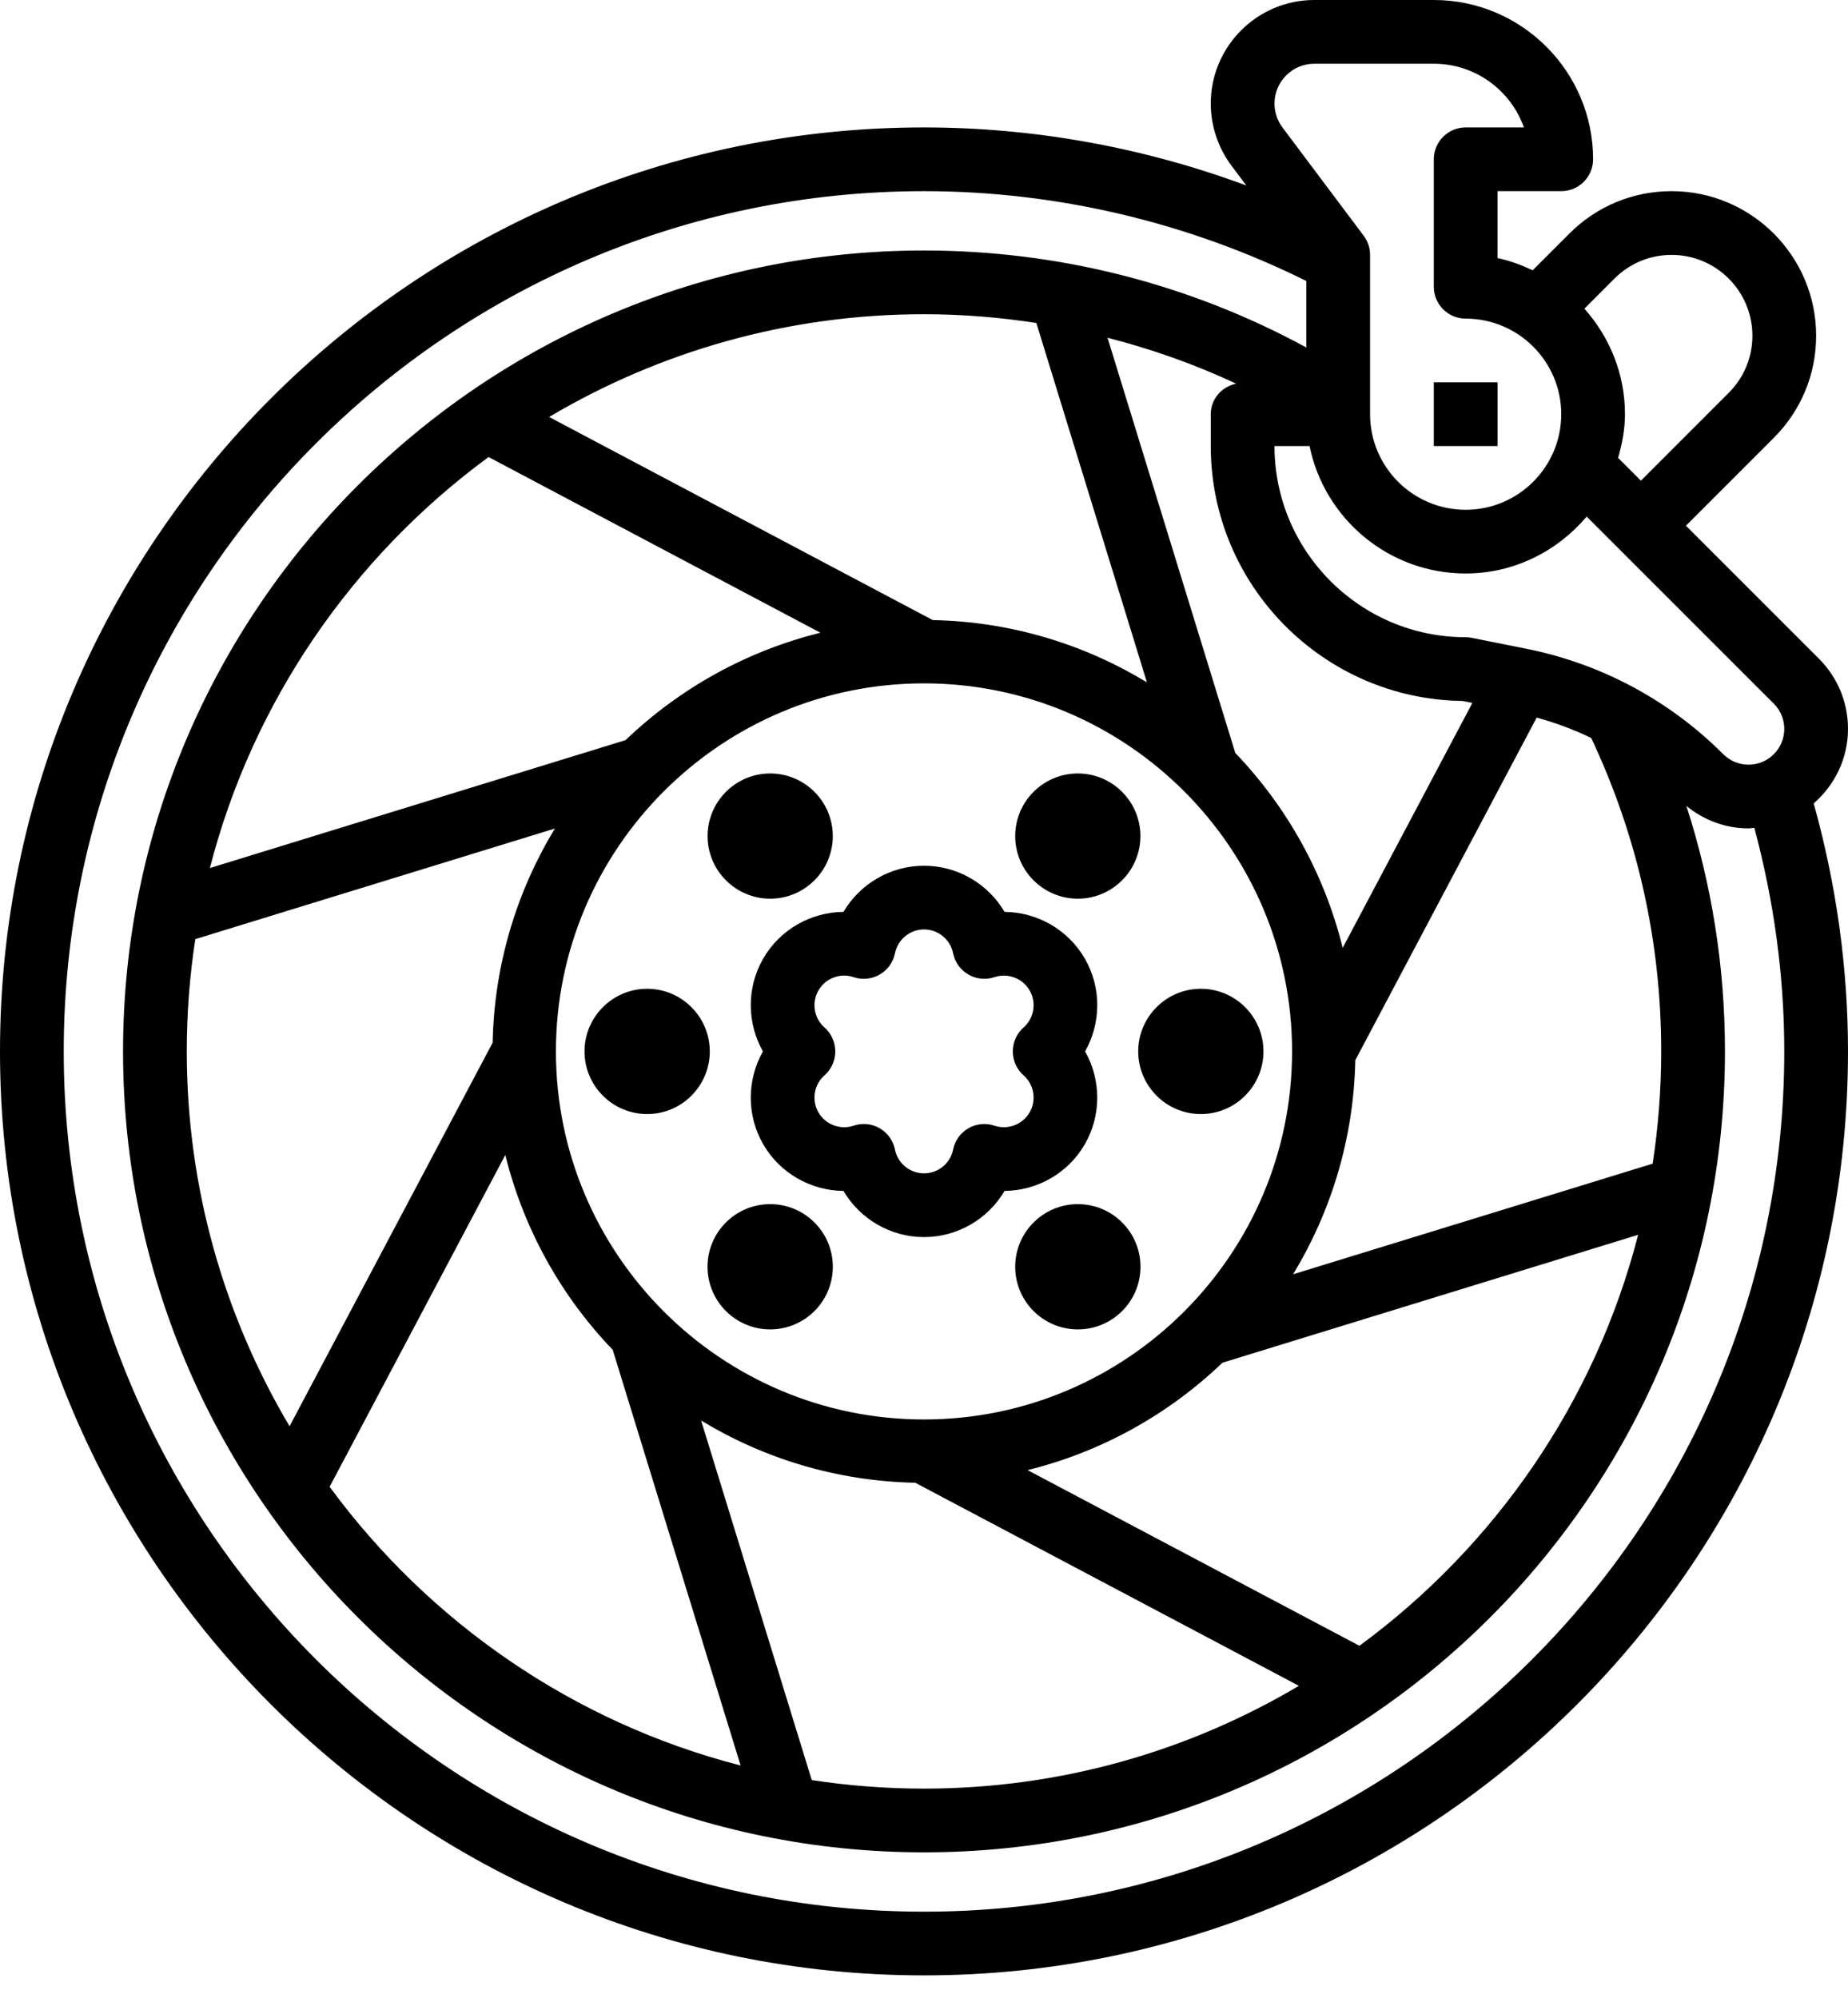
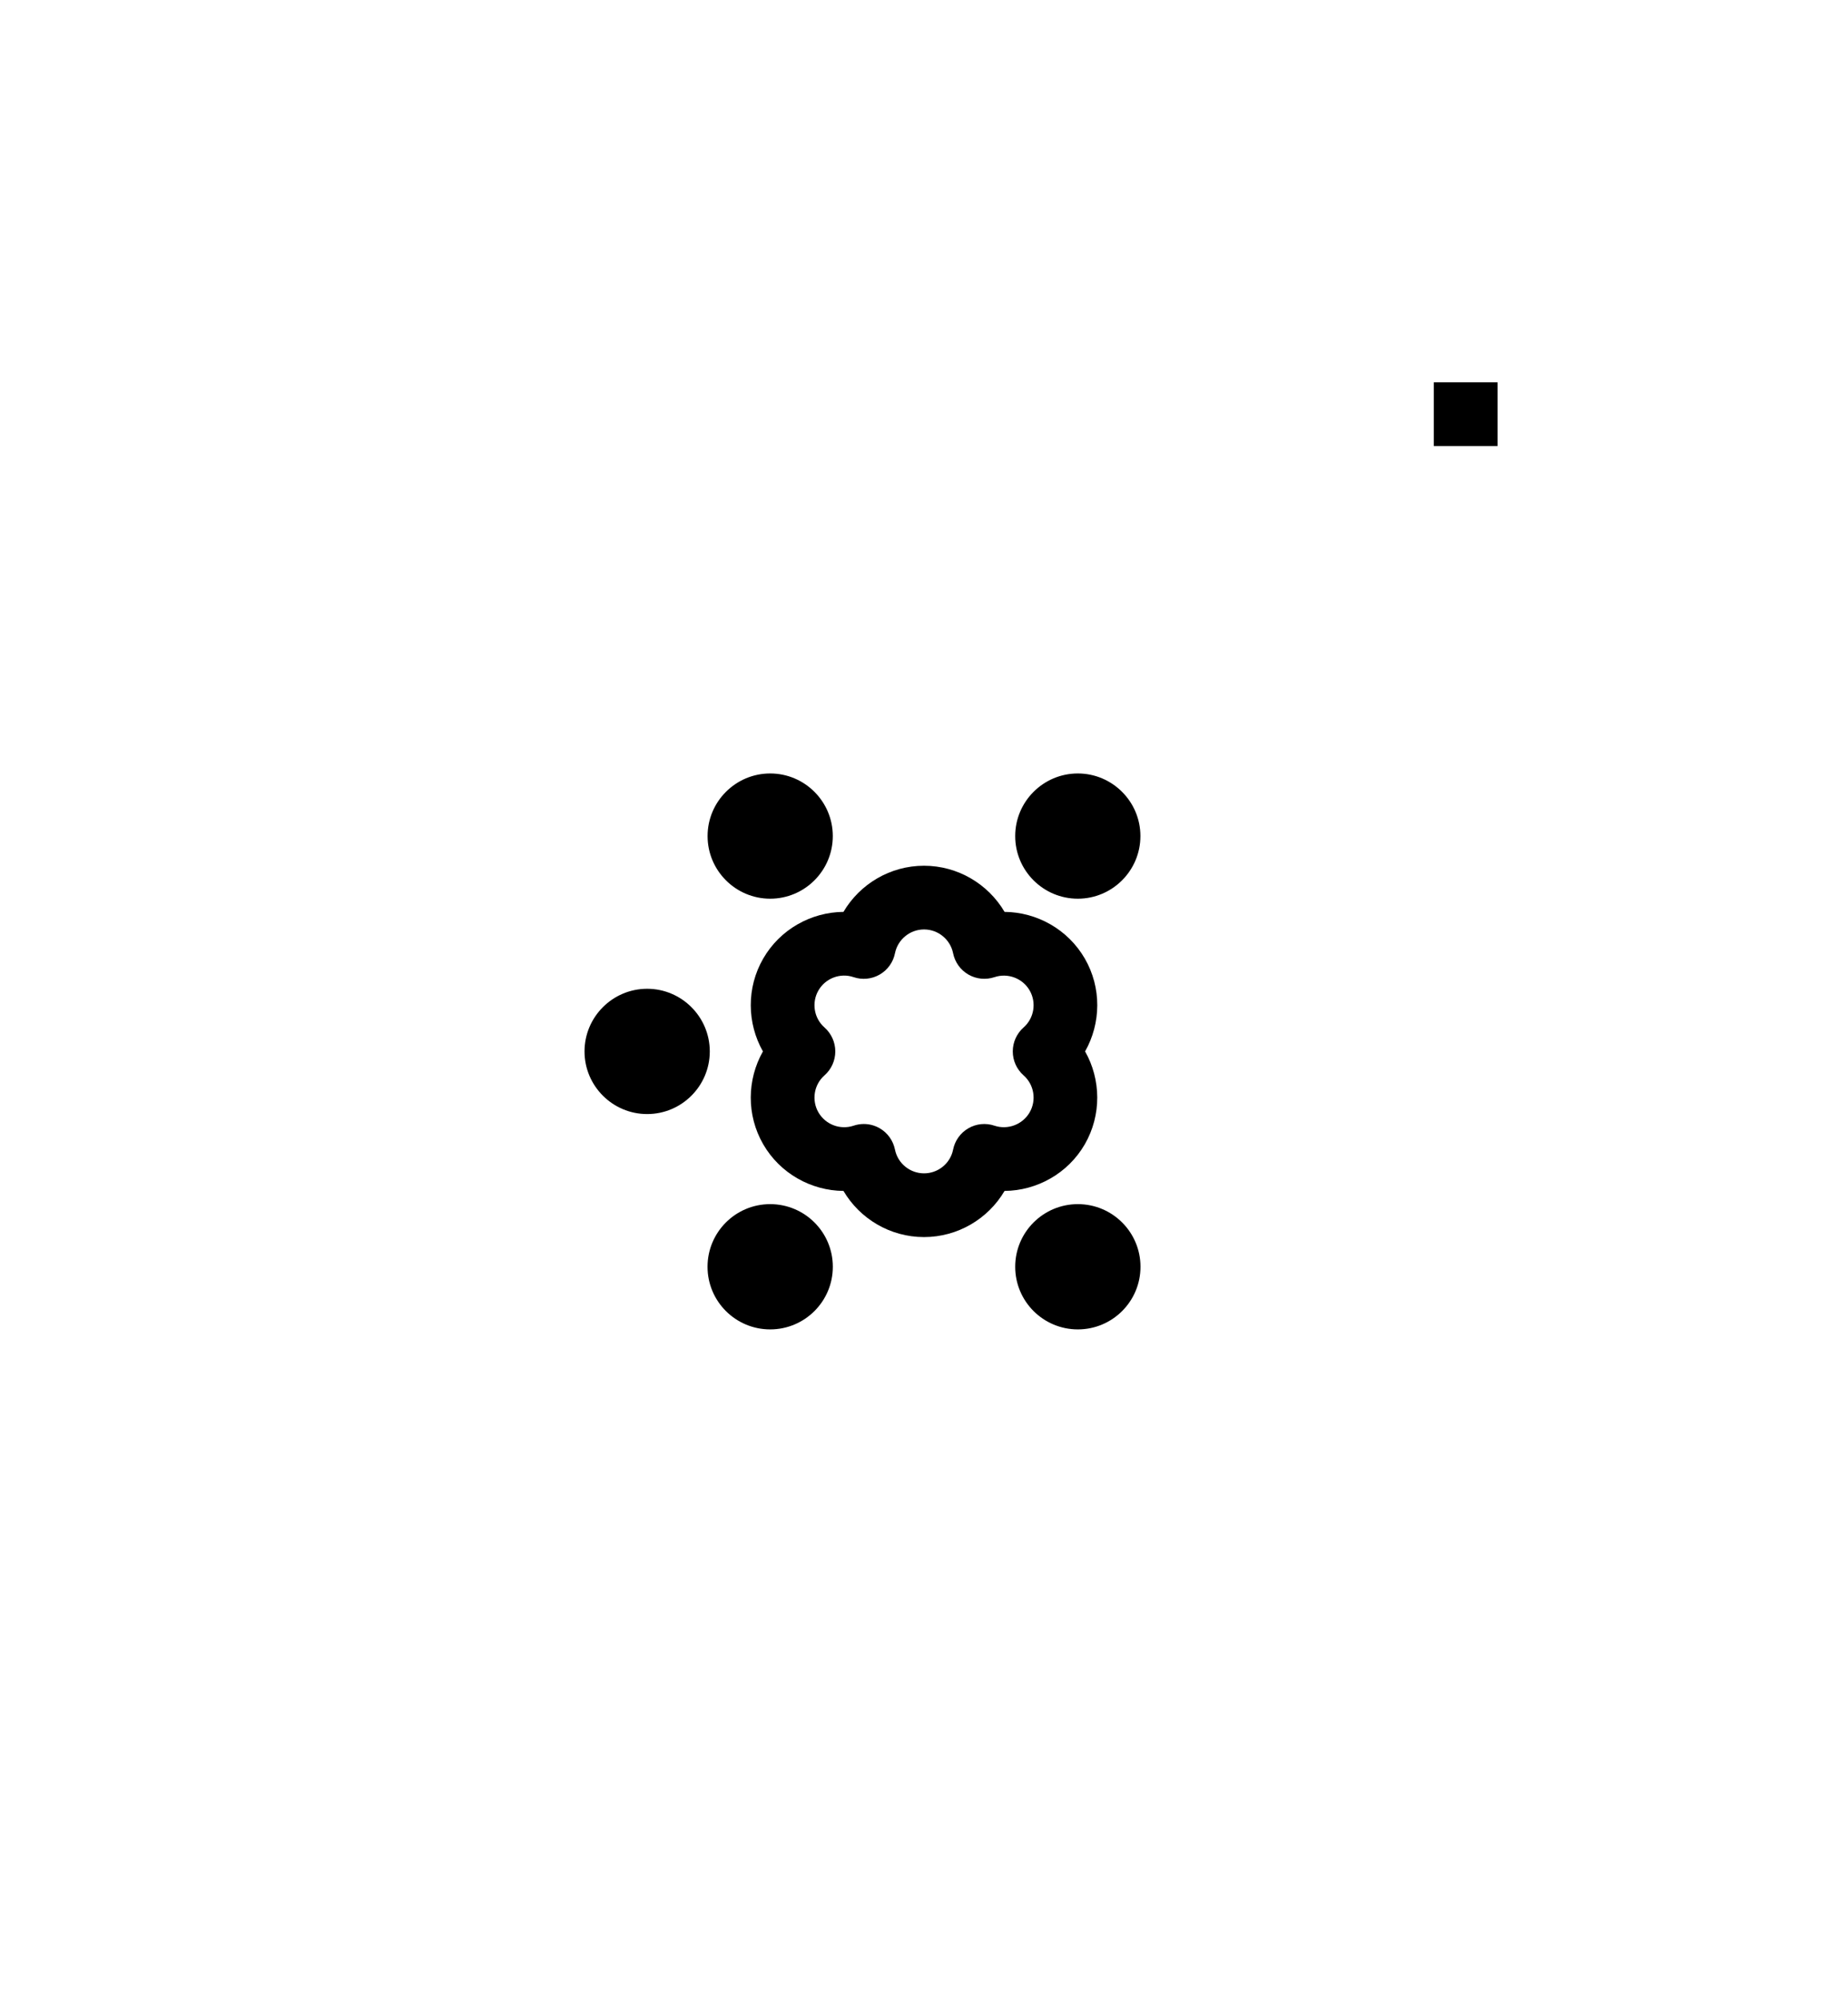
<svg xmlns="http://www.w3.org/2000/svg" width="74" height="80" viewBox="0 0 74 80" fill="none">
  <path d="M43.44 45.821C44.114 44.65 44.089 43.231 43.451 42.103C44.089 40.976 44.116 39.556 43.44 38.386C42.763 37.216 41.522 36.527 40.226 36.516C39.569 35.4 38.353 34.668 37 34.668C35.648 34.668 34.432 35.4 33.775 36.516C32.479 36.527 31.237 37.214 30.561 38.386C29.886 39.556 29.912 40.976 30.55 42.103C29.912 43.231 29.885 44.65 30.561 45.821C31.236 46.991 32.479 47.679 33.775 47.69C34.432 48.807 35.648 49.538 37 49.538C38.353 49.538 39.569 48.807 40.226 47.69C41.522 47.679 42.765 46.991 43.44 45.821ZM40.987 43.062C41.41 43.433 41.512 44.057 41.23 44.545C40.948 45.034 40.352 45.255 39.824 45.078C39.473 44.96 39.094 44.997 38.778 45.181C38.46 45.364 38.237 45.676 38.165 46.036C38.056 46.587 37.566 46.986 37.002 46.986C36.438 46.986 35.948 46.587 35.838 46.036C35.765 45.676 35.543 45.364 35.226 45.181C35.029 45.067 34.81 45.01 34.588 45.01C34.451 45.01 34.313 45.033 34.179 45.078C33.646 45.256 33.055 45.034 32.773 44.545C32.491 44.057 32.593 43.433 33.016 43.062C33.291 42.819 33.448 42.47 33.448 42.103C33.448 41.737 33.29 41.388 33.016 41.145C32.593 40.774 32.491 40.15 32.773 39.661C33.055 39.172 33.647 38.948 34.179 39.129C34.528 39.247 34.908 39.209 35.226 39.026C35.543 38.842 35.767 38.531 35.838 38.172C35.949 37.62 36.438 37.219 37.002 37.219C37.566 37.219 38.054 37.62 38.165 38.172C38.238 38.532 38.46 38.842 38.778 39.026C39.097 39.209 39.475 39.245 39.824 39.129C40.355 38.951 40.948 39.173 41.23 39.661C41.512 40.149 41.41 40.774 40.987 41.145C40.712 41.388 40.555 41.737 40.555 42.103C40.555 42.47 40.712 42.819 40.987 43.062Z" fill="black" />
-   <path d="M0 42.103C0 62.505 16.598 79.103 37 79.103C57.402 79.103 74 62.505 74 42.103C74 38.727 73.524 35.396 72.627 32.173C73.462 31.444 74 30.383 74 29.19C74 28.126 73.585 27.126 72.834 26.375L67.511 21.052L71.028 17.534C72.122 16.441 72.724 14.988 72.724 13.443C72.724 10.252 70.128 7.655 66.937 7.655C65.392 7.655 63.937 8.257 62.845 9.351L61.373 10.823C60.926 10.614 60.462 10.437 59.965 10.336V7.655H62.517C63.221 7.655 63.793 7.084 63.793 6.379C63.793 2.862 60.931 0 57.414 0H52.629C50.343 0 48.483 1.86 48.483 4.147C48.483 5.038 48.778 5.923 49.312 6.634L49.907 7.428C45.797 5.903 41.411 5.103 37 5.103C16.598 5.103 0 21.701 0 42.103ZM71.448 42.103C71.448 61.099 55.995 76.552 37 76.552C18.005 76.552 2.552 61.099 2.552 42.103C2.552 23.108 18.005 7.655 37 7.655C42.313 7.655 47.585 8.906 52.31 11.252V13.915C47.629 11.368 42.38 10.031 37 10.031C19.315 10.031 4.927 24.419 4.927 42.103C4.927 59.788 19.315 74.176 37 74.176C54.685 74.176 69.073 59.788 69.073 42.103C69.073 38.717 68.547 35.428 67.529 32.274C68.234 32.846 69.097 33.172 70.018 33.172C70.097 33.172 70.171 33.153 70.249 33.149C71.03 36.058 71.448 39.06 71.448 42.103ZM58.559 28.069L58.959 28.148L53.766 37.956C53.029 34.977 51.526 32.301 49.465 30.152L44.349 13.525C46.117 13.978 47.842 14.587 49.498 15.363C48.924 15.486 48.483 15.974 48.483 16.586V17.862C48.483 23.447 52.992 27.997 58.559 28.069ZM41.499 12.933L45.926 27.323C43.411 25.798 40.486 24.893 37.351 24.831L21.989 16.698C26.391 14.088 31.523 12.583 37 12.583C38.516 12.583 40.017 12.706 41.499 12.933ZM37 56.842C28.873 56.842 22.261 50.231 22.261 42.103C22.261 33.976 28.873 27.365 37 27.365C45.127 27.365 51.739 33.976 51.739 42.103C51.739 50.231 45.127 56.842 37 56.842ZM19.564 18.302L32.853 25.337C29.874 26.075 27.199 27.578 25.05 29.638L8.405 34.76C10.125 28.064 14.144 22.283 19.564 18.302ZM7.821 37.607L22.219 33.178C20.695 35.692 19.79 38.618 19.727 41.753L11.595 57.114C8.985 52.712 7.479 47.582 7.479 42.103C7.479 40.575 7.596 39.073 7.821 37.607ZM20.234 46.25C20.971 49.229 22.474 51.906 24.535 54.053L29.656 70.698C22.96 68.977 17.18 64.958 13.199 59.538L20.234 46.25ZM32.505 71.282L28.075 56.884C30.59 58.409 33.516 59.313 36.65 59.376L52.012 67.508C47.61 70.119 42.479 71.624 37.001 71.624C35.471 71.624 33.971 71.507 32.505 71.282ZM54.436 65.905L41.148 58.87C44.127 58.132 46.802 56.629 48.951 54.569L65.596 49.447C63.875 56.143 59.856 61.924 54.436 65.905ZM63.718 29.553C65.572 33.49 66.52 37.708 66.52 42.103C66.52 43.632 66.402 45.132 66.178 46.598L51.78 51.028C53.304 48.513 54.208 45.589 54.271 42.454L61.534 28.735C62.289 28.945 63.02 29.213 63.718 29.553ZM71.448 29.19C71.448 29.979 70.806 30.621 70.018 30.621C69.635 30.621 69.277 30.471 69.006 30.202C66.842 28.038 64.112 26.576 61.111 25.977L58.941 25.543C58.857 25.525 58.774 25.517 58.69 25.517C54.468 25.517 51.035 22.084 51.035 17.862H52.439C53.032 20.77 55.608 22.965 58.69 22.965C60.639 22.965 62.365 22.067 63.537 20.686L71.03 28.179C71.299 28.449 71.448 28.808 71.448 29.19ZM66.937 10.207C68.721 10.207 70.172 11.659 70.172 13.443C70.172 14.306 69.836 15.119 69.224 15.73L65.707 19.248L64.795 18.335C64.955 17.775 65.069 17.197 65.069 16.586C65.069 14.962 64.448 13.487 63.444 12.361L64.649 11.155C65.26 10.544 66.073 10.207 66.937 10.207ZM52.629 2.552H57.414C59.078 2.552 60.496 3.618 61.023 5.103H58.69C57.985 5.103 57.414 5.675 57.414 6.379V11.483C57.414 12.187 57.985 12.759 58.69 12.759C60.8 12.759 62.517 14.476 62.517 16.586C62.517 18.697 60.8 20.414 58.69 20.414C56.579 20.414 54.862 18.697 54.862 16.586V10.207C54.862 9.931 54.773 9.662 54.607 9.441L51.353 5.103C51.148 4.829 51.035 4.49 51.035 4.147C51.035 3.267 51.75 2.552 52.629 2.552Z" fill="black" />
  <path d="M30.841 35.988C32.223 35.988 33.348 34.863 33.348 33.48C33.348 32.098 32.223 30.973 30.841 30.973C29.459 30.973 28.334 32.098 28.334 33.48C28.334 34.863 29.459 35.988 30.841 35.988Z" fill="black" />
  <path d="M43.159 35.988C44.541 35.988 45.666 34.863 45.666 33.48C45.666 32.098 44.541 30.973 43.159 30.973C41.778 30.973 40.652 32.098 40.652 33.48C40.651 34.863 41.776 35.988 43.159 35.988Z" fill="black" />
  <path d="M30.84 53.235C32.226 53.235 33.349 52.112 33.349 50.727C33.349 49.342 32.226 48.219 30.84 48.219C29.455 48.219 28.332 49.342 28.332 50.727C28.332 52.112 29.455 53.235 30.84 53.235Z" fill="black" />
  <path d="M43.161 53.235C44.546 53.235 45.669 52.112 45.669 50.727C45.669 49.342 44.546 48.219 43.161 48.219C41.775 48.219 40.652 49.342 40.652 50.727C40.652 52.112 41.775 53.235 43.161 53.235Z" fill="black" />
  <path d="M25.915 39.595C24.532 39.595 23.406 40.721 23.406 42.104C23.406 43.487 24.532 44.612 25.915 44.612C27.296 44.612 28.422 43.487 28.422 42.104C28.422 40.721 27.296 39.595 25.915 39.595Z" fill="black" />
-   <path d="M45.578 42.104C45.578 43.487 46.703 44.612 48.085 44.612C49.468 44.612 50.593 43.487 50.593 42.104C50.593 40.721 49.468 39.595 48.085 39.595C46.703 39.595 45.578 40.721 45.578 42.104Z" fill="black" />
  <path d="M57.414 15.31H59.966V17.862H57.414V15.31Z" fill="black" />
</svg>